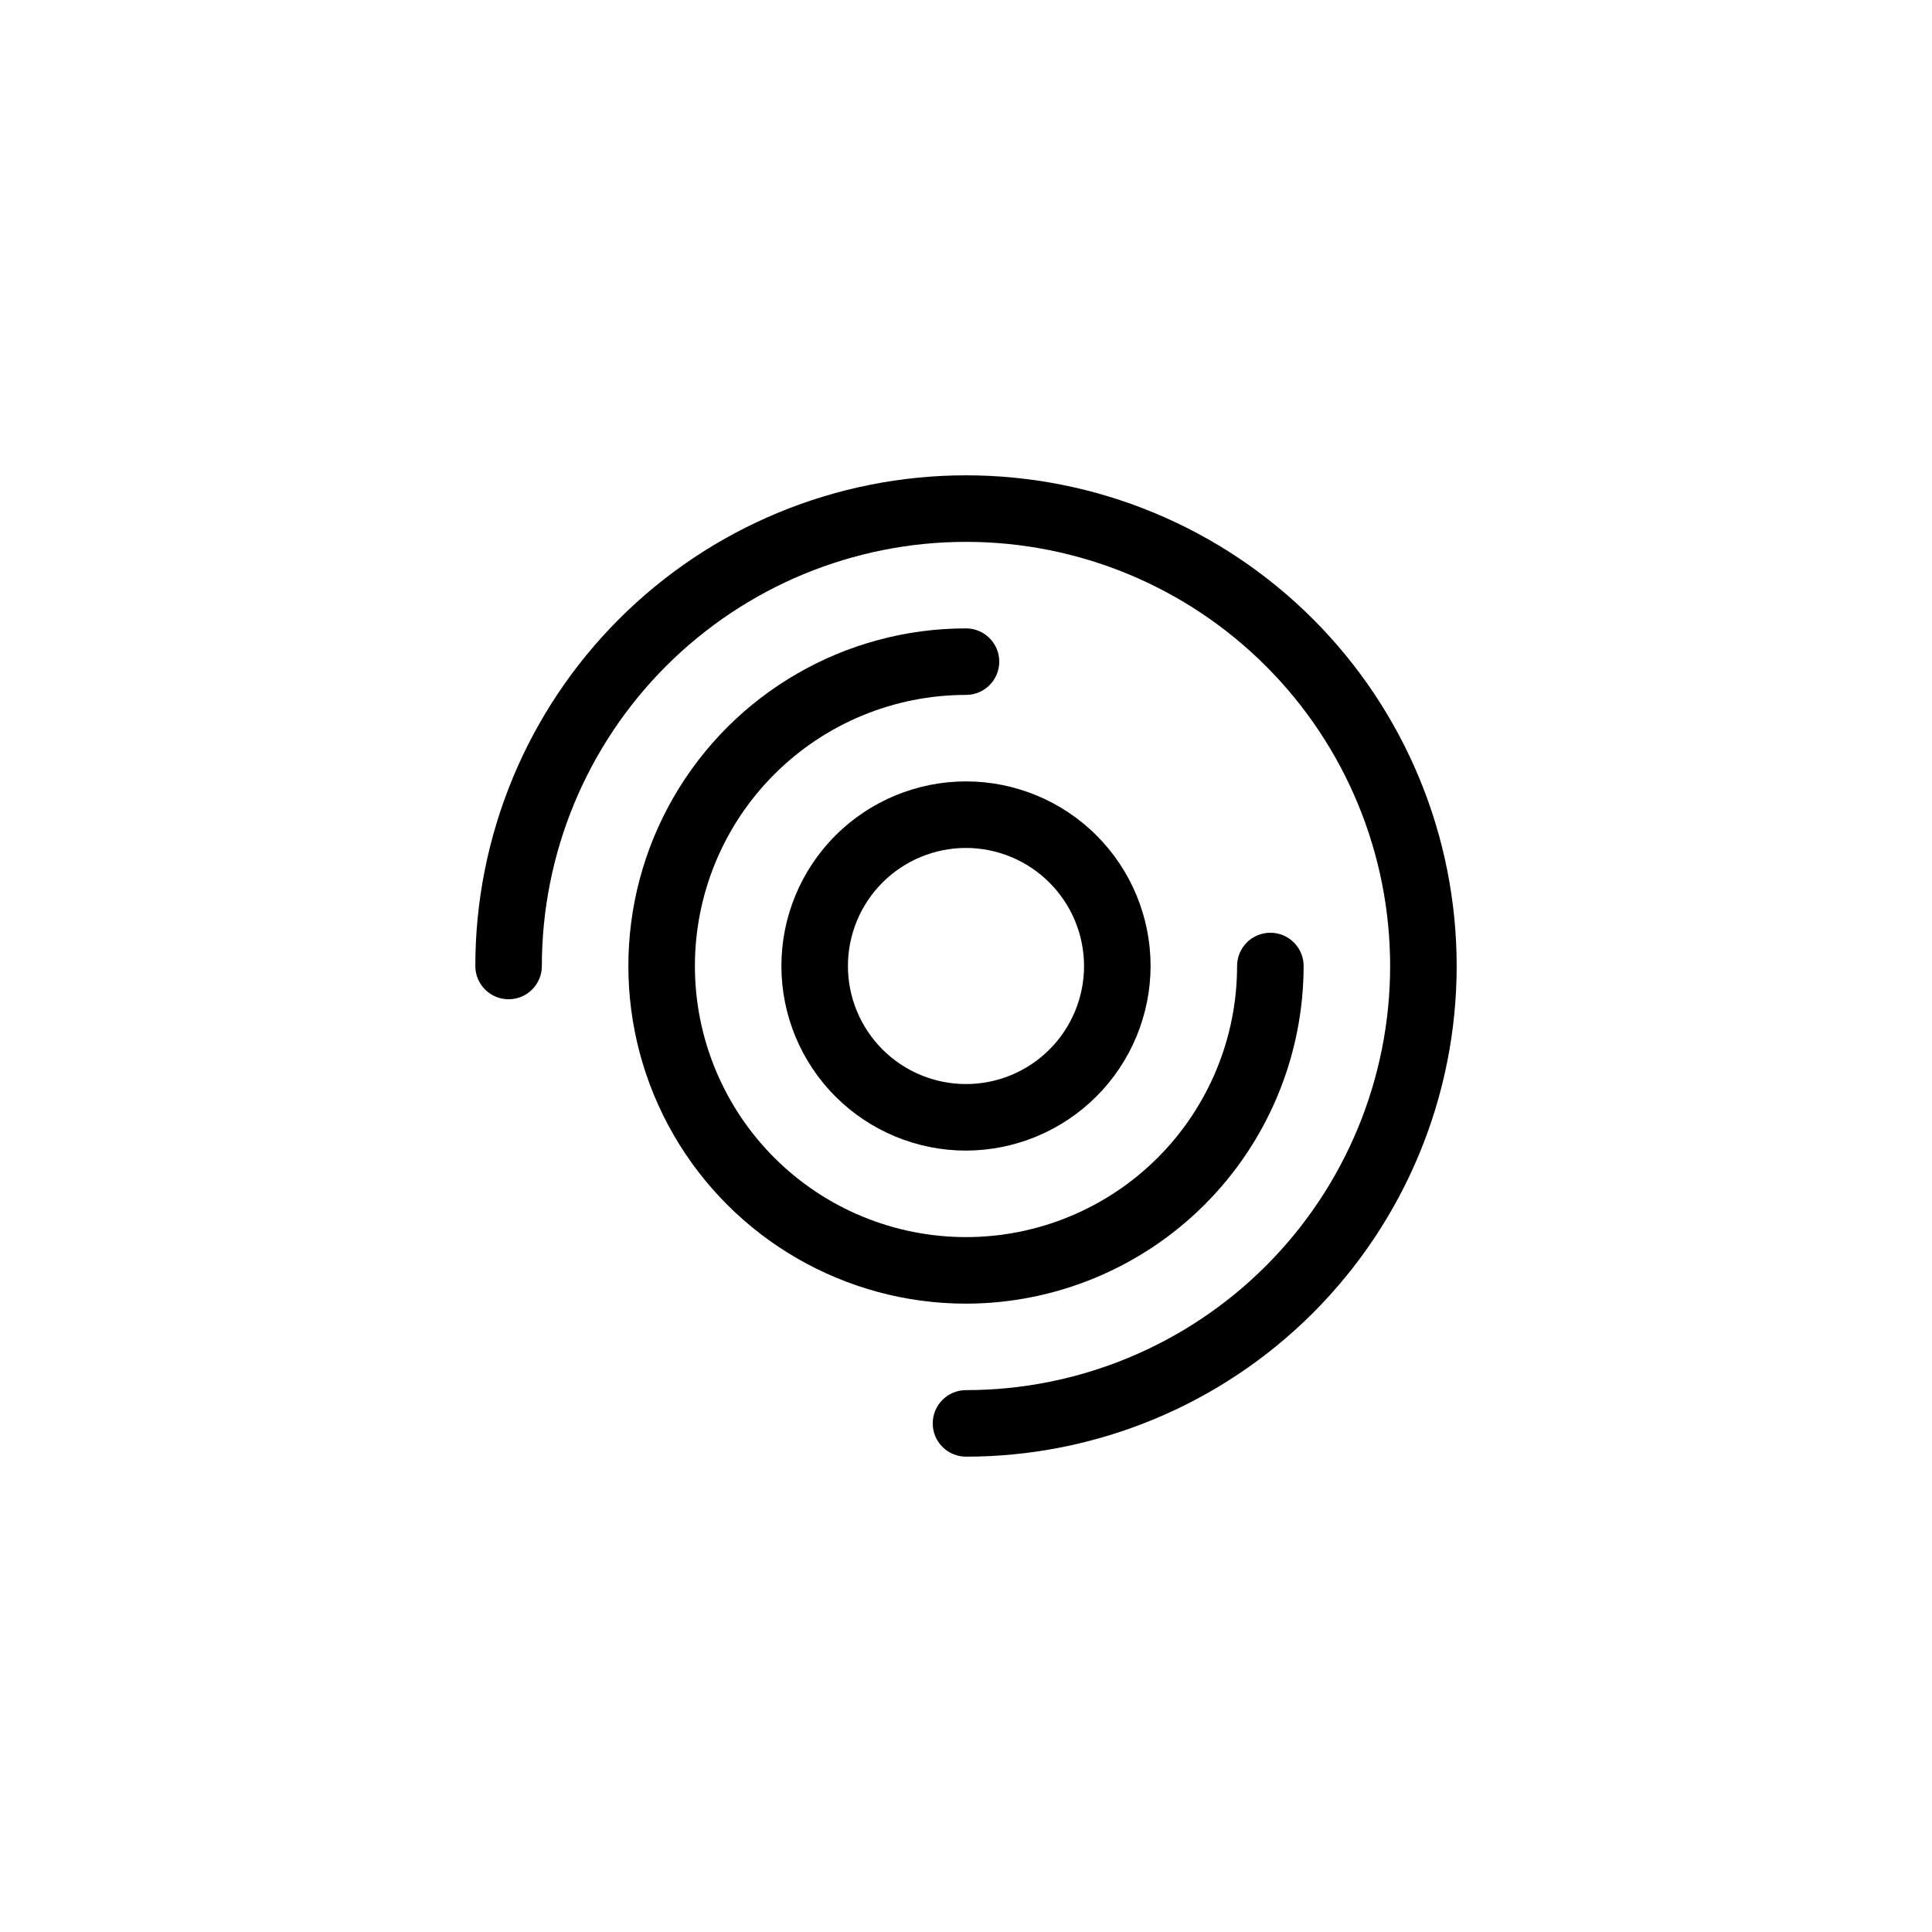
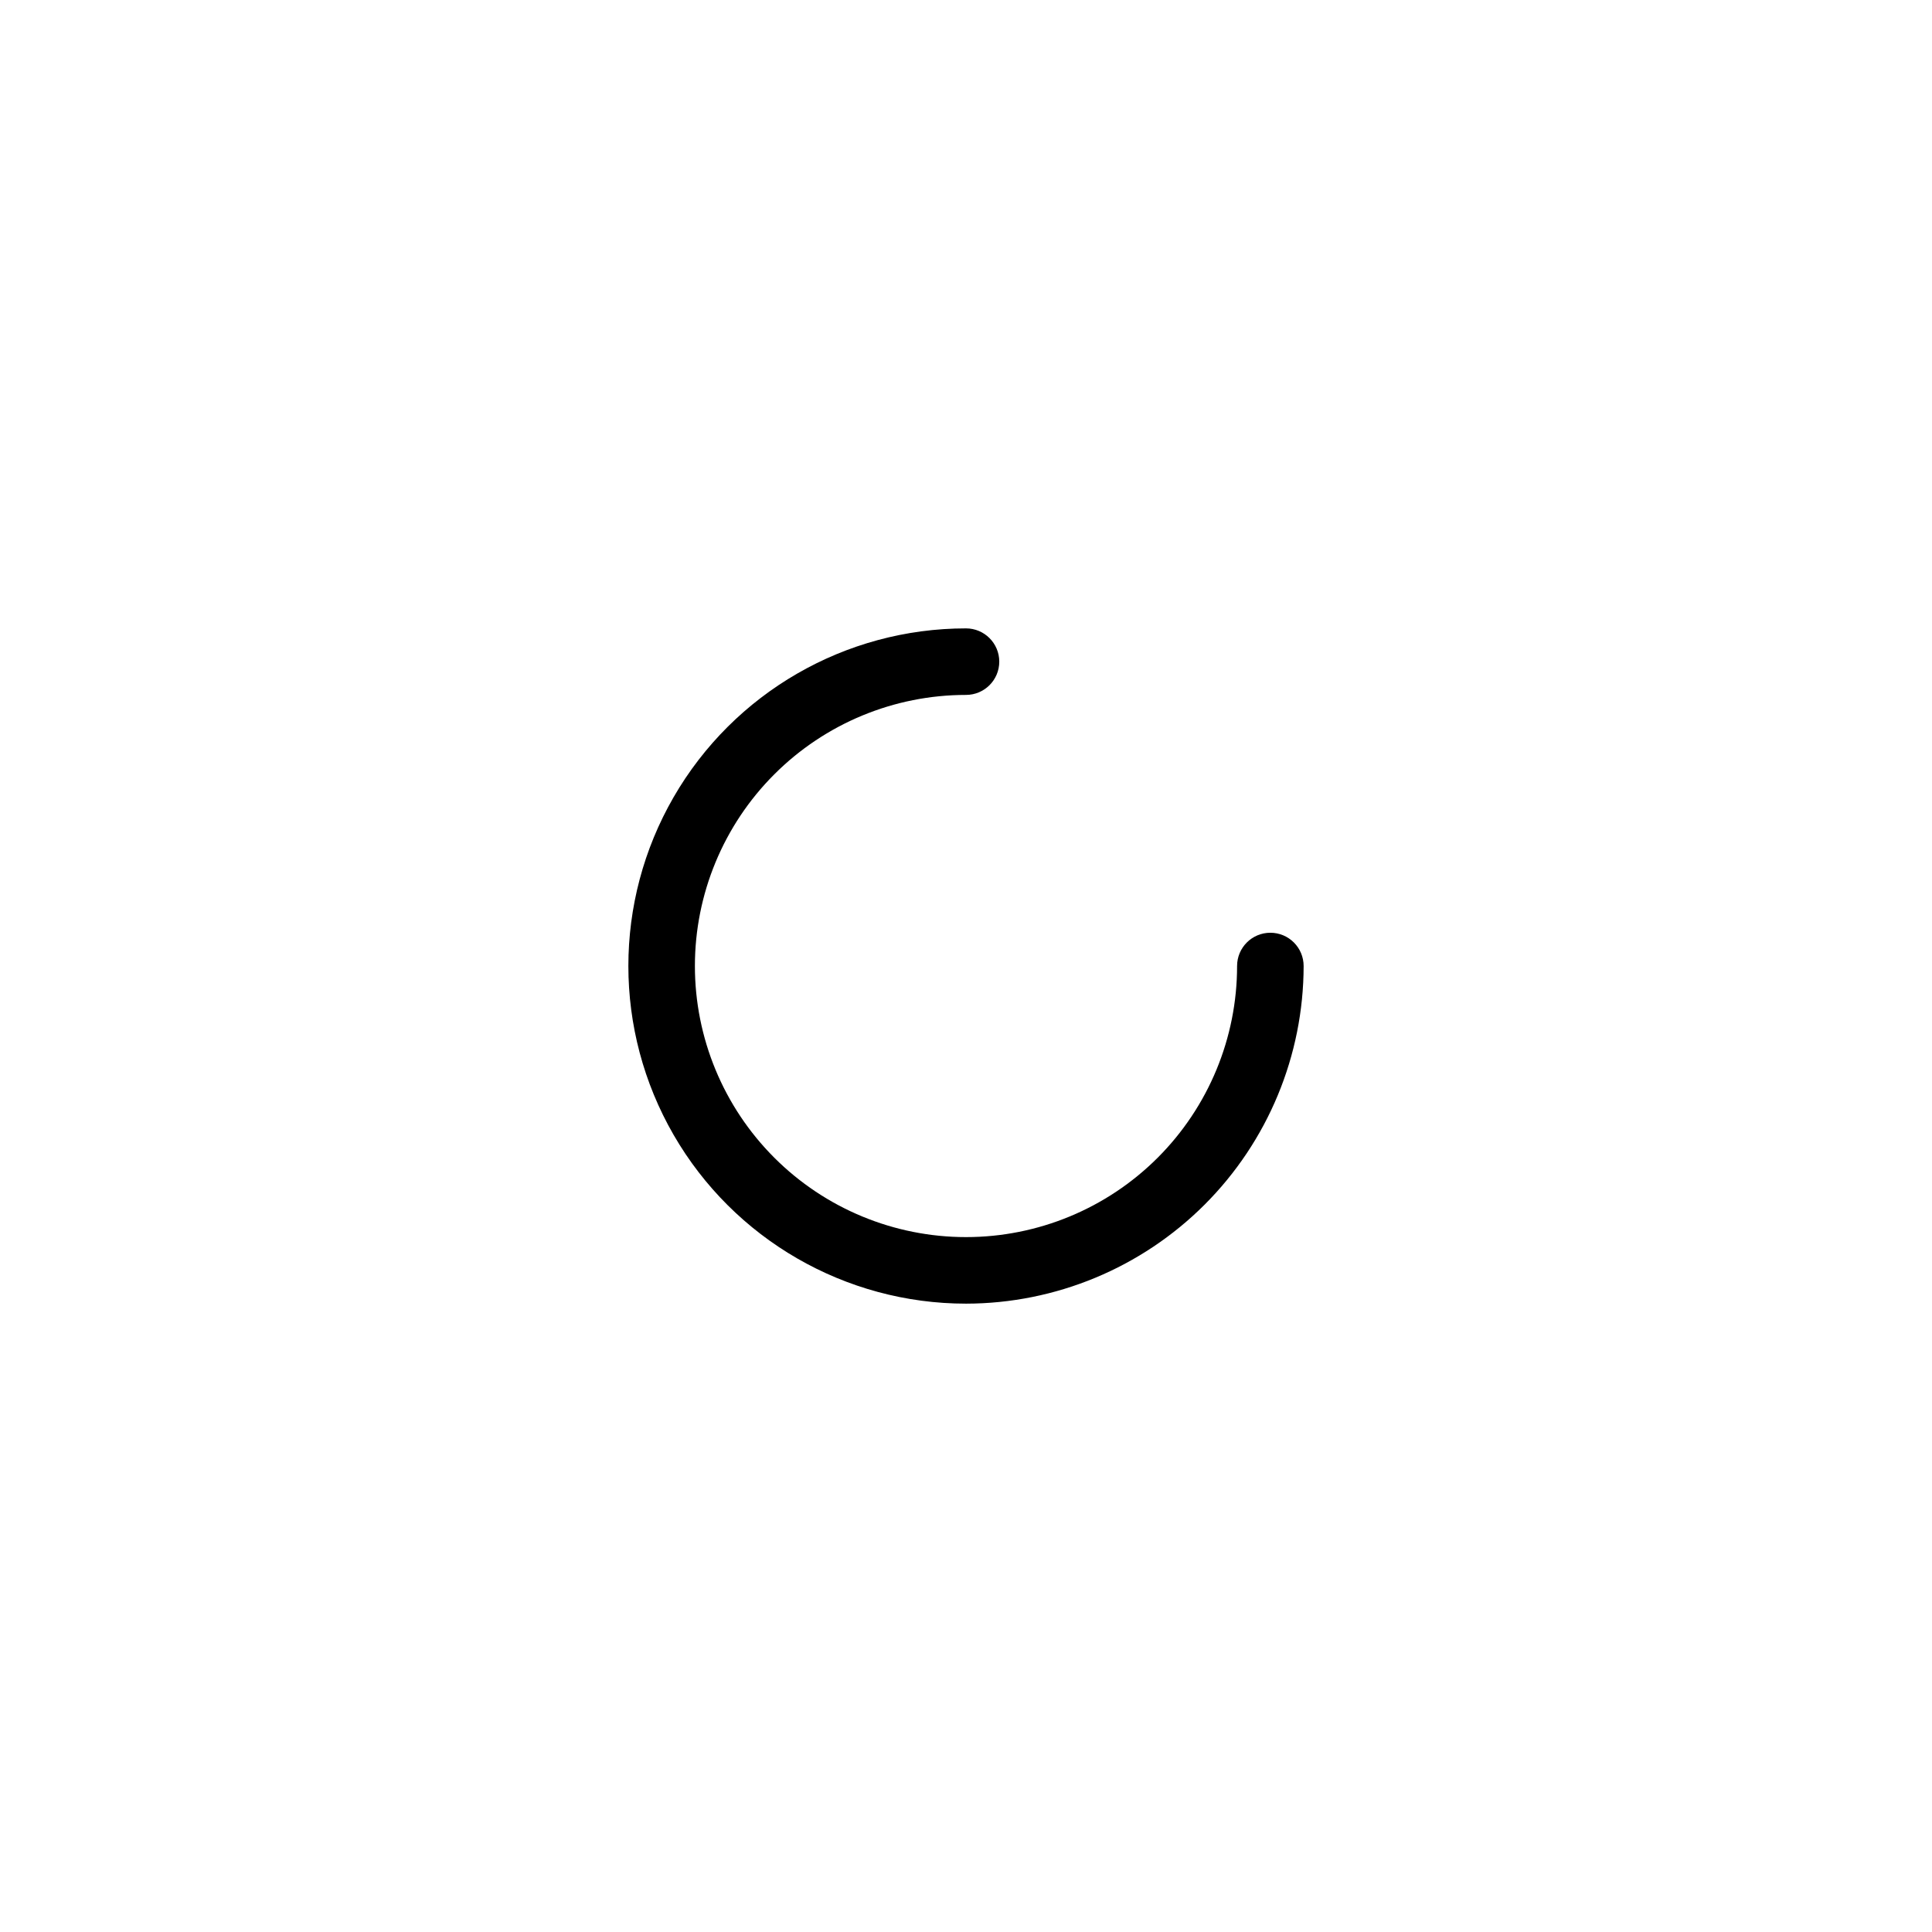
<svg xmlns="http://www.w3.org/2000/svg" fill="#000000" width="800px" height="800px" version="1.1" viewBox="144 144 512 512">
  <g>
    <path d="m400 489.48c-31.969 0-61.508-17.055-77.492-44.738-15.98-27.688-15.98-61.793 0-89.477 15.984-27.688 45.523-44.738 77.492-44.738 4.867 0 8.816 3.945 8.816 8.816 0 4.867-3.949 8.816-8.816 8.816-19.055 0-37.328 7.566-50.801 21.043-13.477 13.473-21.043 31.746-21.043 50.801 0 19.051 7.566 37.324 21.043 50.801 13.473 13.473 31.746 21.039 50.801 21.039 19.051 0 37.324-7.566 50.801-21.039 13.473-13.477 21.039-31.75 21.039-50.801 0-4.871 3.949-8.816 8.82-8.816 4.867 0 8.816 3.945 8.816 8.816-0.027 23.723-9.465 46.465-26.238 63.238-16.773 16.773-39.516 26.211-63.238 26.238z" />
-     <path d="m400 530.03c-4.871 0-8.816-3.945-8.816-8.816 0-4.867 3.945-8.816 8.816-8.816 29.809 0 58.398-11.844 79.477-32.922 21.078-21.078 32.922-49.668 32.922-79.477 0-29.812-11.844-58.402-32.922-79.48-21.078-21.078-49.668-32.922-79.477-32.922-29.812 0-58.402 11.844-79.48 32.922s-32.922 49.668-32.922 79.48c0 4.867-3.945 8.816-8.816 8.816-4.867 0-8.816-3.949-8.816-8.816 0-34.488 13.699-67.562 38.086-91.949s57.461-38.086 91.949-38.086c34.484 0 67.559 13.699 91.945 38.086 24.387 24.387 38.086 57.461 38.086 91.949 0 34.484-13.699 67.559-38.086 91.945-24.387 24.387-57.461 38.086-91.945 38.086z" />
-     <path d="m400 448.92c-12.977 0-25.418-5.152-34.594-14.328-9.172-9.176-14.328-21.617-14.328-34.59 0-12.977 5.156-25.418 14.328-34.594 9.176-9.172 21.617-14.328 34.594-14.328 12.973 0 25.414 5.156 34.59 14.328 9.176 9.176 14.328 21.617 14.328 34.594-0.027 12.965-5.188 25.391-14.355 34.562-9.172 9.168-21.598 14.328-34.562 14.355zm0-80.207c-8.301 0-16.258 3.297-22.125 9.164s-9.164 13.824-9.164 22.125c0 8.297 3.297 16.254 9.164 22.121 5.867 5.867 13.824 9.164 22.125 9.164 8.297 0 16.254-3.297 22.121-9.164 5.867-5.867 9.164-13.824 9.164-22.121-0.012-8.297-3.312-16.246-9.18-22.109-5.863-5.863-13.812-9.164-22.105-9.18z" />
  </g>
</svg>